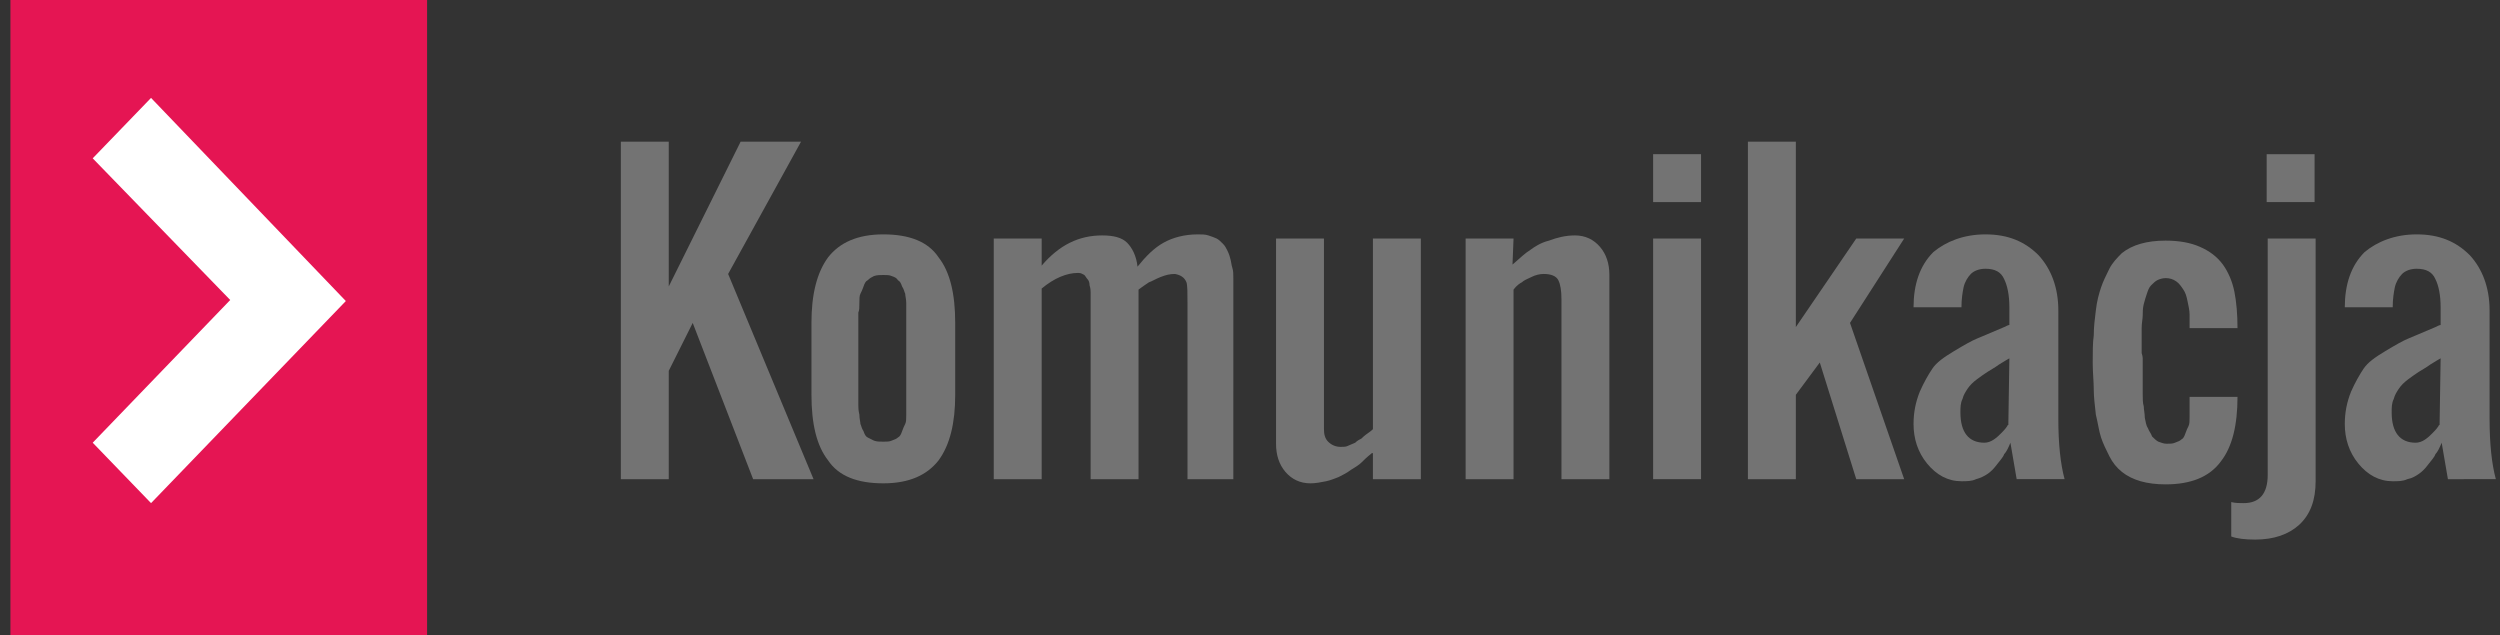
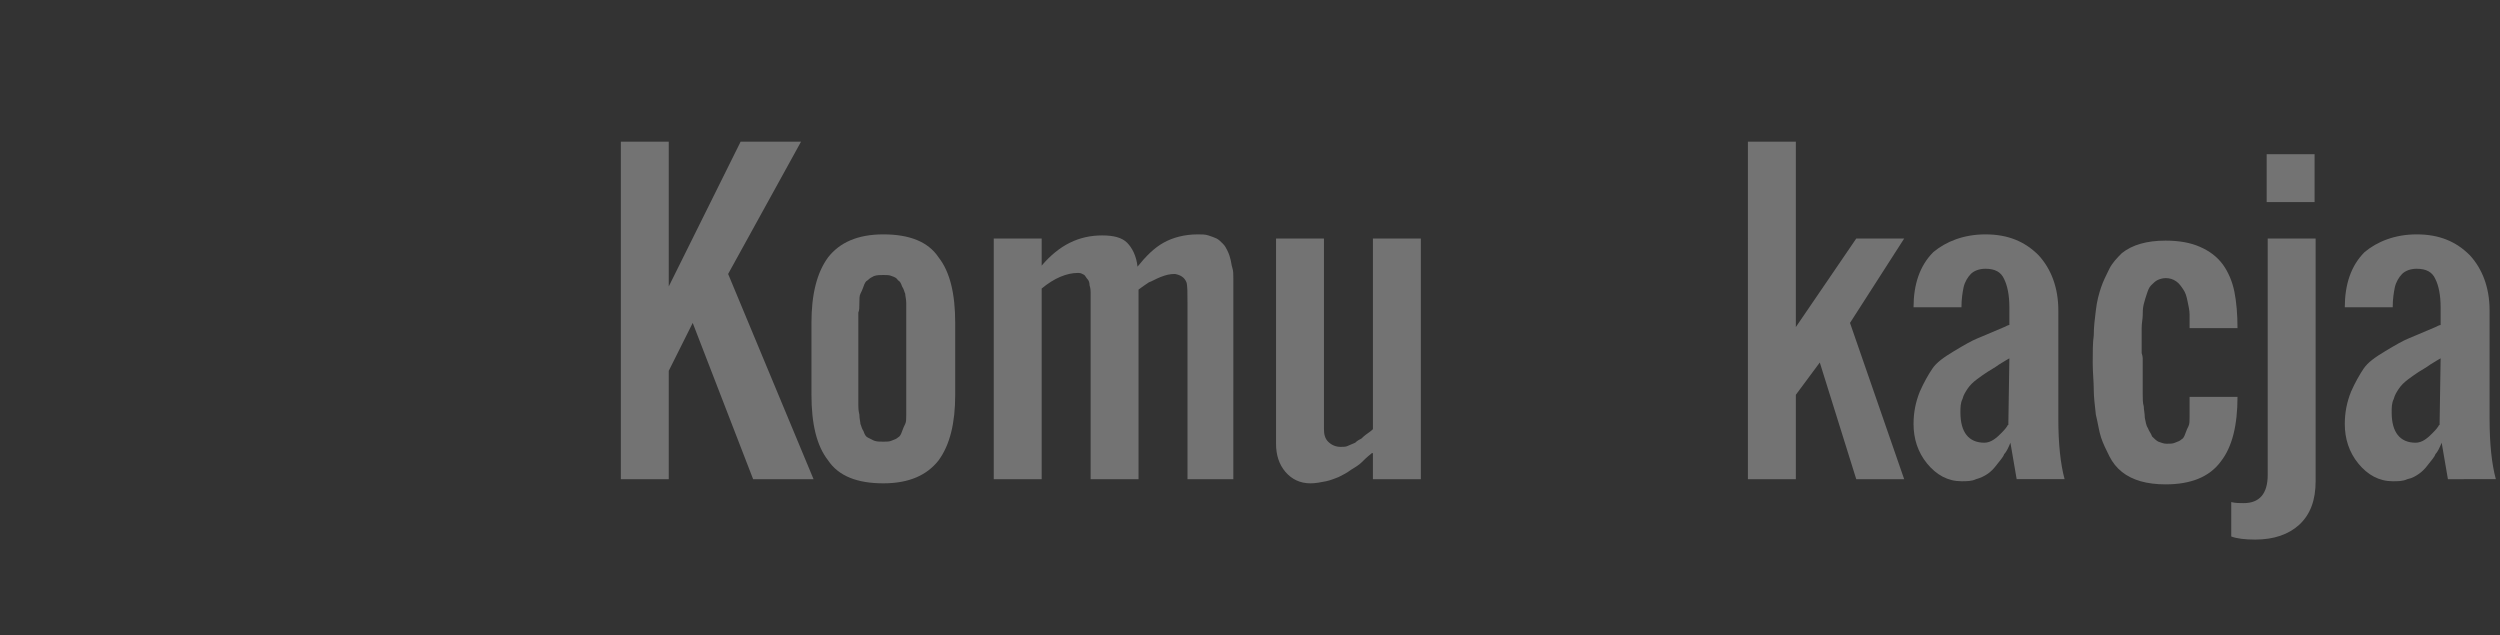
<svg xmlns="http://www.w3.org/2000/svg" version="1.1" id="Layer_1" x="0px" y="0px" viewBox="0 0 240 61" style="enable-background:new 0 0 240 61;" xml:space="preserve">
  <rect x="0" y="0" width="240" height="61" fill="#333333" stroke="none" />
  <style type="text/css">
	.st0{fill-rule:evenodd;clip-rule:evenodd;fill:#FFFFFF;}
	.st1{fill:#737373;}
	.st2{fill-rule:evenodd;clip-rule:evenodd;fill:#E51553;}
</style>
-   <rect x="8.3" y="7.6" class="st0" width="26.1" height="44.8" />
  <path class="st1" d="M78.1,46h-5.8l-5.8-15l-2.3,4.6V46h-4.6V13.6h4.6v13.9l6.9-13.9h5.8l-7,12.7L78.1,46z" />
  <path class="st1" d="M90.1,44.2c-1.1,1.4-2.8,2.2-5.3,2.2s-4.3-0.7-5.3-2.2c-1.1-1.4-1.6-3.5-1.6-6.3V31c0-2.7,0.5-4.8,1.6-6.3  c1.1-1.4,2.8-2.2,5.3-2.2s4.3,0.7,5.3,2.2c1.1,1.4,1.6,3.5,1.6,6.3v6.9C91.7,40.6,91.2,42.7,90.1,44.2z M85.6,26.5  c-0.2-0.1-0.5-0.1-0.8-0.1s-0.6,0-0.9,0.1c-0.2,0.1-0.4,0.2-0.6,0.4c-0.2,0.1-0.3,0.3-0.4,0.6c-0.1,0.3-0.2,0.5-0.3,0.7  c-0.1,0.2-0.1,0.5-0.1,0.9s0,0.7-0.1,0.9c0,0.2,0,0.5,0,1v6.9c0,0.4,0,0.8,0,1s0,0.5,0.1,0.9c0,0.4,0.1,0.7,0.1,0.9  c0.1,0.2,0.1,0.4,0.3,0.7c0.1,0.3,0.2,0.5,0.4,0.6c0.2,0.1,0.4,0.2,0.6,0.3c0.3,0.1,0.5,0.1,0.9,0.1c0.3,0,0.6,0,0.8-0.1  c0.3-0.1,0.5-0.2,0.6-0.3c0.2-0.1,0.3-0.3,0.4-0.6s0.2-0.5,0.3-0.7c0.1-0.2,0.1-0.5,0.1-0.9s0-0.7,0-0.9s0-0.6,0-1V31  c0-0.4,0-0.8,0-1s0-0.5,0-0.9s-0.1-0.7-0.1-0.9c-0.1-0.2-0.1-0.4-0.3-0.7c-0.1-0.3-0.2-0.5-0.4-0.6C86.1,26.7,85.9,26.6,85.6,26.5z" />
  <path class="st1" d="M112.8,26.3c-0.5,0-0.9,0.1-1.4,0.3c-0.5,0.2-0.8,0.4-1.1,0.5c-0.3,0.2-0.6,0.4-1,0.7V46h-4.6V29.2  c0-0.1,0-0.2,0-0.3c0-0.3,0-0.6,0-0.8s0-0.4-0.1-0.7c0-0.3-0.1-0.5-0.2-0.6s-0.2-0.3-0.3-0.4c-0.2-0.1-0.3-0.2-0.6-0.2  c-1.1,0-2.3,0.5-3.5,1.5V46h-4.6V22.9h4.6v2.6c1.7-2,3.6-2.9,5.8-2.9c1.1,0,1.9,0.2,2.4,0.7s0.9,1.3,1,2.3c0.8-1,1.6-1.8,2.5-2.3  s2-0.8,3.3-0.8c0.4,0,0.7,0,1,0.1s0.6,0.2,0.8,0.3s0.4,0.3,0.6,0.5s0.3,0.4,0.4,0.6s0.2,0.4,0.3,0.8c0.1,0.3,0.1,0.6,0.2,0.9  s0.1,0.6,0.1,1s0,0.8,0,1s0,0.6,0,1.1c0,0.1,0,0.2,0,0.3V46H114V29.1c0-1,0-1.7-0.1-2C113.7,26.6,113.3,26.4,112.8,26.3z" />
  <path class="st1" d="M131.7,43.5c-0.5,0.4-0.8,0.7-1,0.9s-0.5,0.4-1,0.7c-0.4,0.3-0.8,0.5-1.2,0.7c-0.3,0.1-0.7,0.3-1.2,0.4  c-0.5,0.1-1,0.2-1.5,0.2c-1,0-1.8-0.4-2.4-1.1c-0.6-0.7-0.9-1.6-0.9-2.7V22.9h4.6v18.3c0,0.5,0.1,0.9,0.4,1.2s0.7,0.5,1.2,0.5  c0.3,0,0.5,0,0.7-0.1s0.5-0.2,0.7-0.3c0.2-0.2,0.4-0.3,0.6-0.4c0.1-0.1,0.3-0.3,0.6-0.5s0.4-0.3,0.5-0.4V22.9h4.6V46h-4.6v-2.5  H131.7z" />
-   <path class="st1" d="M145.2,25.4c0.7-0.6,1.2-1.1,1.7-1.4c0.4-0.3,1-0.7,1.8-0.9c0.8-0.3,1.6-0.5,2.5-0.5c1,0,1.8,0.4,2.4,1.1  c0.6,0.7,0.9,1.6,0.9,2.7V46h-4.6V28.7c0-0.8-0.1-1.4-0.3-1.8s-0.7-0.6-1.4-0.6c-0.4,0-0.8,0.1-1.2,0.3c-0.4,0.2-0.7,0.3-0.9,0.5  c-0.2,0.1-0.5,0.3-0.8,0.7V46h-4.6V22.9h4.6L145.2,25.4L145.2,25.4z" />
-   <path class="st1" d="M158.7,22.9h4.6V46h-4.6V22.9z M158.7,14.8h4.6v4.6h-4.6V14.8z" />
  <path class="st1" d="M172.4,13.6v17.8l5.8-8.5h4.6l-5.2,8.1l5.2,15h-4.6l-3.5-11.2l-2.3,3.1V46h-4.6V13.6H172.4z" />
  <path class="st1" d="M190.6,22.5c2.2,0,3.8,0.7,5.1,2c1.2,1.3,1.9,3.1,1.9,5.3v10.4c0,2.4,0.2,4.3,0.6,5.8h-4.6l-0.6-3.5  c-0.2,0.5-0.4,0.9-0.6,1.1c-0.1,0.3-0.4,0.6-0.7,1s-0.6,0.7-0.9,0.9c-0.3,0.2-0.7,0.4-1.1,0.5c-0.4,0.2-0.9,0.2-1.4,0.2  c-1.3,0-2.4-0.6-3.3-1.7c-0.9-1.1-1.3-2.4-1.3-3.8c0-1.1,0.2-2.1,0.6-3.1c0.4-0.9,0.8-1.6,1.2-2.2c0.4-0.6,1.1-1.1,2.1-1.7  c1-0.6,1.7-1,2.2-1.2s1.4-0.6,2.6-1.1c0.2-0.1,0.4-0.2,0.5-0.2v-1.7c0-1.2-0.2-2.1-0.5-2.7c-0.3-0.7-0.9-1-1.8-1  c-0.6,0-1.1,0.2-1.4,0.5c-0.3,0.3-0.6,0.8-0.7,1.3c-0.1,0.5-0.2,1.1-0.2,1.9h-4.6c0-2.2,0.6-4,1.9-5.3  C186.8,23.2,188.5,22.5,190.6,22.5z M192.9,34.4c-0.2,0.1-0.5,0.3-1,0.6c-0.4,0.3-0.8,0.5-1.1,0.7s-0.6,0.4-1,0.7s-0.7,0.6-0.9,0.9  c-0.2,0.3-0.4,0.6-0.5,1c-0.2,0.4-0.2,0.8-0.2,1.3c0,1.9,0.8,2.9,2.3,2.9c0.3,0,0.6-0.1,0.9-0.3c0.3-0.2,0.5-0.4,0.7-0.6  c0.2-0.2,0.4-0.4,0.6-0.7c0-0.1,0.1-0.1,0.1-0.1L192.9,34.4L192.9,34.4z" />
  <path class="st1" d="M205.7,34.4c0,0.2,0,0.6,0,1s0,0.8,0,1.2c0,0.3,0,0.7,0,1.2s0,0.9,0.1,1.2c0,0.3,0.1,0.7,0.1,1.1  c0.1,0.4,0.1,0.7,0.3,1c0.1,0.3,0.3,0.5,0.4,0.8c0.2,0.2,0.4,0.4,0.6,0.5c0.3,0.1,0.5,0.2,0.8,0.2s0.6,0,0.8-0.1  c0.3-0.1,0.5-0.2,0.6-0.3c0.2-0.1,0.3-0.3,0.4-0.6c0.1-0.3,0.2-0.5,0.3-0.7s0.1-0.5,0.1-0.9s0-0.7,0-0.9s0-0.6,0-1h4.6  c0,2.7-0.5,4.8-1.6,6.2c-1.1,1.5-2.9,2.2-5.3,2.2c-0.9,0-1.7-0.1-2.4-0.3s-1.3-0.5-1.8-0.9s-0.9-0.9-1.2-1.5s-0.6-1.2-0.8-1.8  s-0.3-1.4-0.5-2.2c-0.1-0.9-0.2-1.7-0.2-2.4c0-0.8-0.1-1.6-0.1-2.6s0-1.9,0.1-2.6c0-0.8,0.1-1.6,0.2-2.4c0.1-0.9,0.3-1.6,0.5-2.2  s0.5-1.2,0.8-1.8s0.8-1.1,1.2-1.5c0.5-0.4,1.1-0.7,1.8-0.9c0.7-0.2,1.5-0.3,2.4-0.3c1.3,0,2.4,0.2,3.3,0.6c0.9,0.4,1.6,0.9,2.2,1.7  c0.5,0.7,0.9,1.6,1.1,2.6c0.2,1,0.3,2.2,0.3,3.5h-4.6c0-0.5,0-1,0-1.3c0-0.4-0.1-0.8-0.2-1.3c-0.1-0.5-0.2-0.8-0.4-1.1  c-0.2-0.3-0.4-0.6-0.7-0.8c-0.3-0.2-0.6-0.3-1-0.3c-0.3,0-0.6,0.1-0.8,0.2s-0.4,0.3-0.6,0.5c-0.2,0.2-0.3,0.5-0.4,0.8  c-0.1,0.3-0.2,0.6-0.3,1s-0.1,0.8-0.1,1.1c0,0.3-0.1,0.7-0.1,1.2s0,0.9,0,1.2s0,0.7,0,1.2C205.6,33.9,205.7,34.2,205.7,34.4z" />
  <path class="st1" d="M216.5,51.8c-1,0-1.8-0.1-2.3-0.3v-3.3c0.4,0.1,0.8,0.1,1.2,0.1c1.5,0,2.3-0.9,2.3-2.7V22.9h4.6v23.3  c0,1.8-0.5,3.2-1.6,4.2C219.7,51.3,218.3,51.8,216.5,51.8z M217.6,14.8h4.6v4.6h-4.6V14.8z" />
  <path class="st1" d="M232,22.5c2.2,0,3.8,0.7,5.1,2c1.2,1.3,1.9,3.1,1.9,5.3v10.4c0,2.4,0.2,4.3,0.6,5.8H235l-0.6-3.5  c-0.2,0.5-0.4,0.9-0.6,1.1c-0.1,0.3-0.4,0.6-0.7,1s-0.6,0.7-0.9,0.9c-0.3,0.2-0.6,0.4-1.1,0.5c-0.4,0.2-0.9,0.2-1.4,0.2  c-1.3,0-2.4-0.6-3.3-1.7c-0.9-1.1-1.3-2.4-1.3-3.8c0-1.1,0.2-2.1,0.6-3.1c0.4-0.9,0.8-1.6,1.2-2.2c0.4-0.6,1.1-1.1,2.1-1.7  c1-0.6,1.7-1,2.2-1.2s1.4-0.6,2.6-1.1c0.2-0.1,0.4-0.2,0.5-0.2v-1.7c0-1.2-0.2-2.1-0.5-2.7c-0.3-0.7-0.9-1-1.8-1  c-0.6,0-1.1,0.2-1.4,0.5c-0.3,0.3-0.6,0.8-0.7,1.3c-0.1,0.5-0.2,1.1-0.2,1.9h-4.6c0-2.2,0.6-4,1.9-5.3  C228.2,23.2,229.9,22.5,232,22.5z M234.3,34.4c-0.2,0.1-0.5,0.3-1,0.6c-0.4,0.3-0.8,0.5-1.1,0.7s-0.6,0.4-1,0.7s-0.7,0.6-0.9,0.9  c-0.2,0.3-0.4,0.6-0.5,1c-0.2,0.4-0.2,0.8-0.2,1.3c0,1.9,0.8,2.9,2.3,2.9c0.3,0,0.6-0.1,0.9-0.3c0.3-0.2,0.5-0.4,0.7-0.6  c0.2-0.2,0.4-0.4,0.6-0.7c0-0.1,0.1-0.1,0.1-0.1L234.3,34.4L234.3,34.4z" />
-   <path class="st2" d="M1,0v61h40V0H1z M14.5,48.3l-5.6-5.8l13.2-13.7L8.9,15.2l5.6-5.8l18.7,19.5L14.5,48.3z" />
</svg>